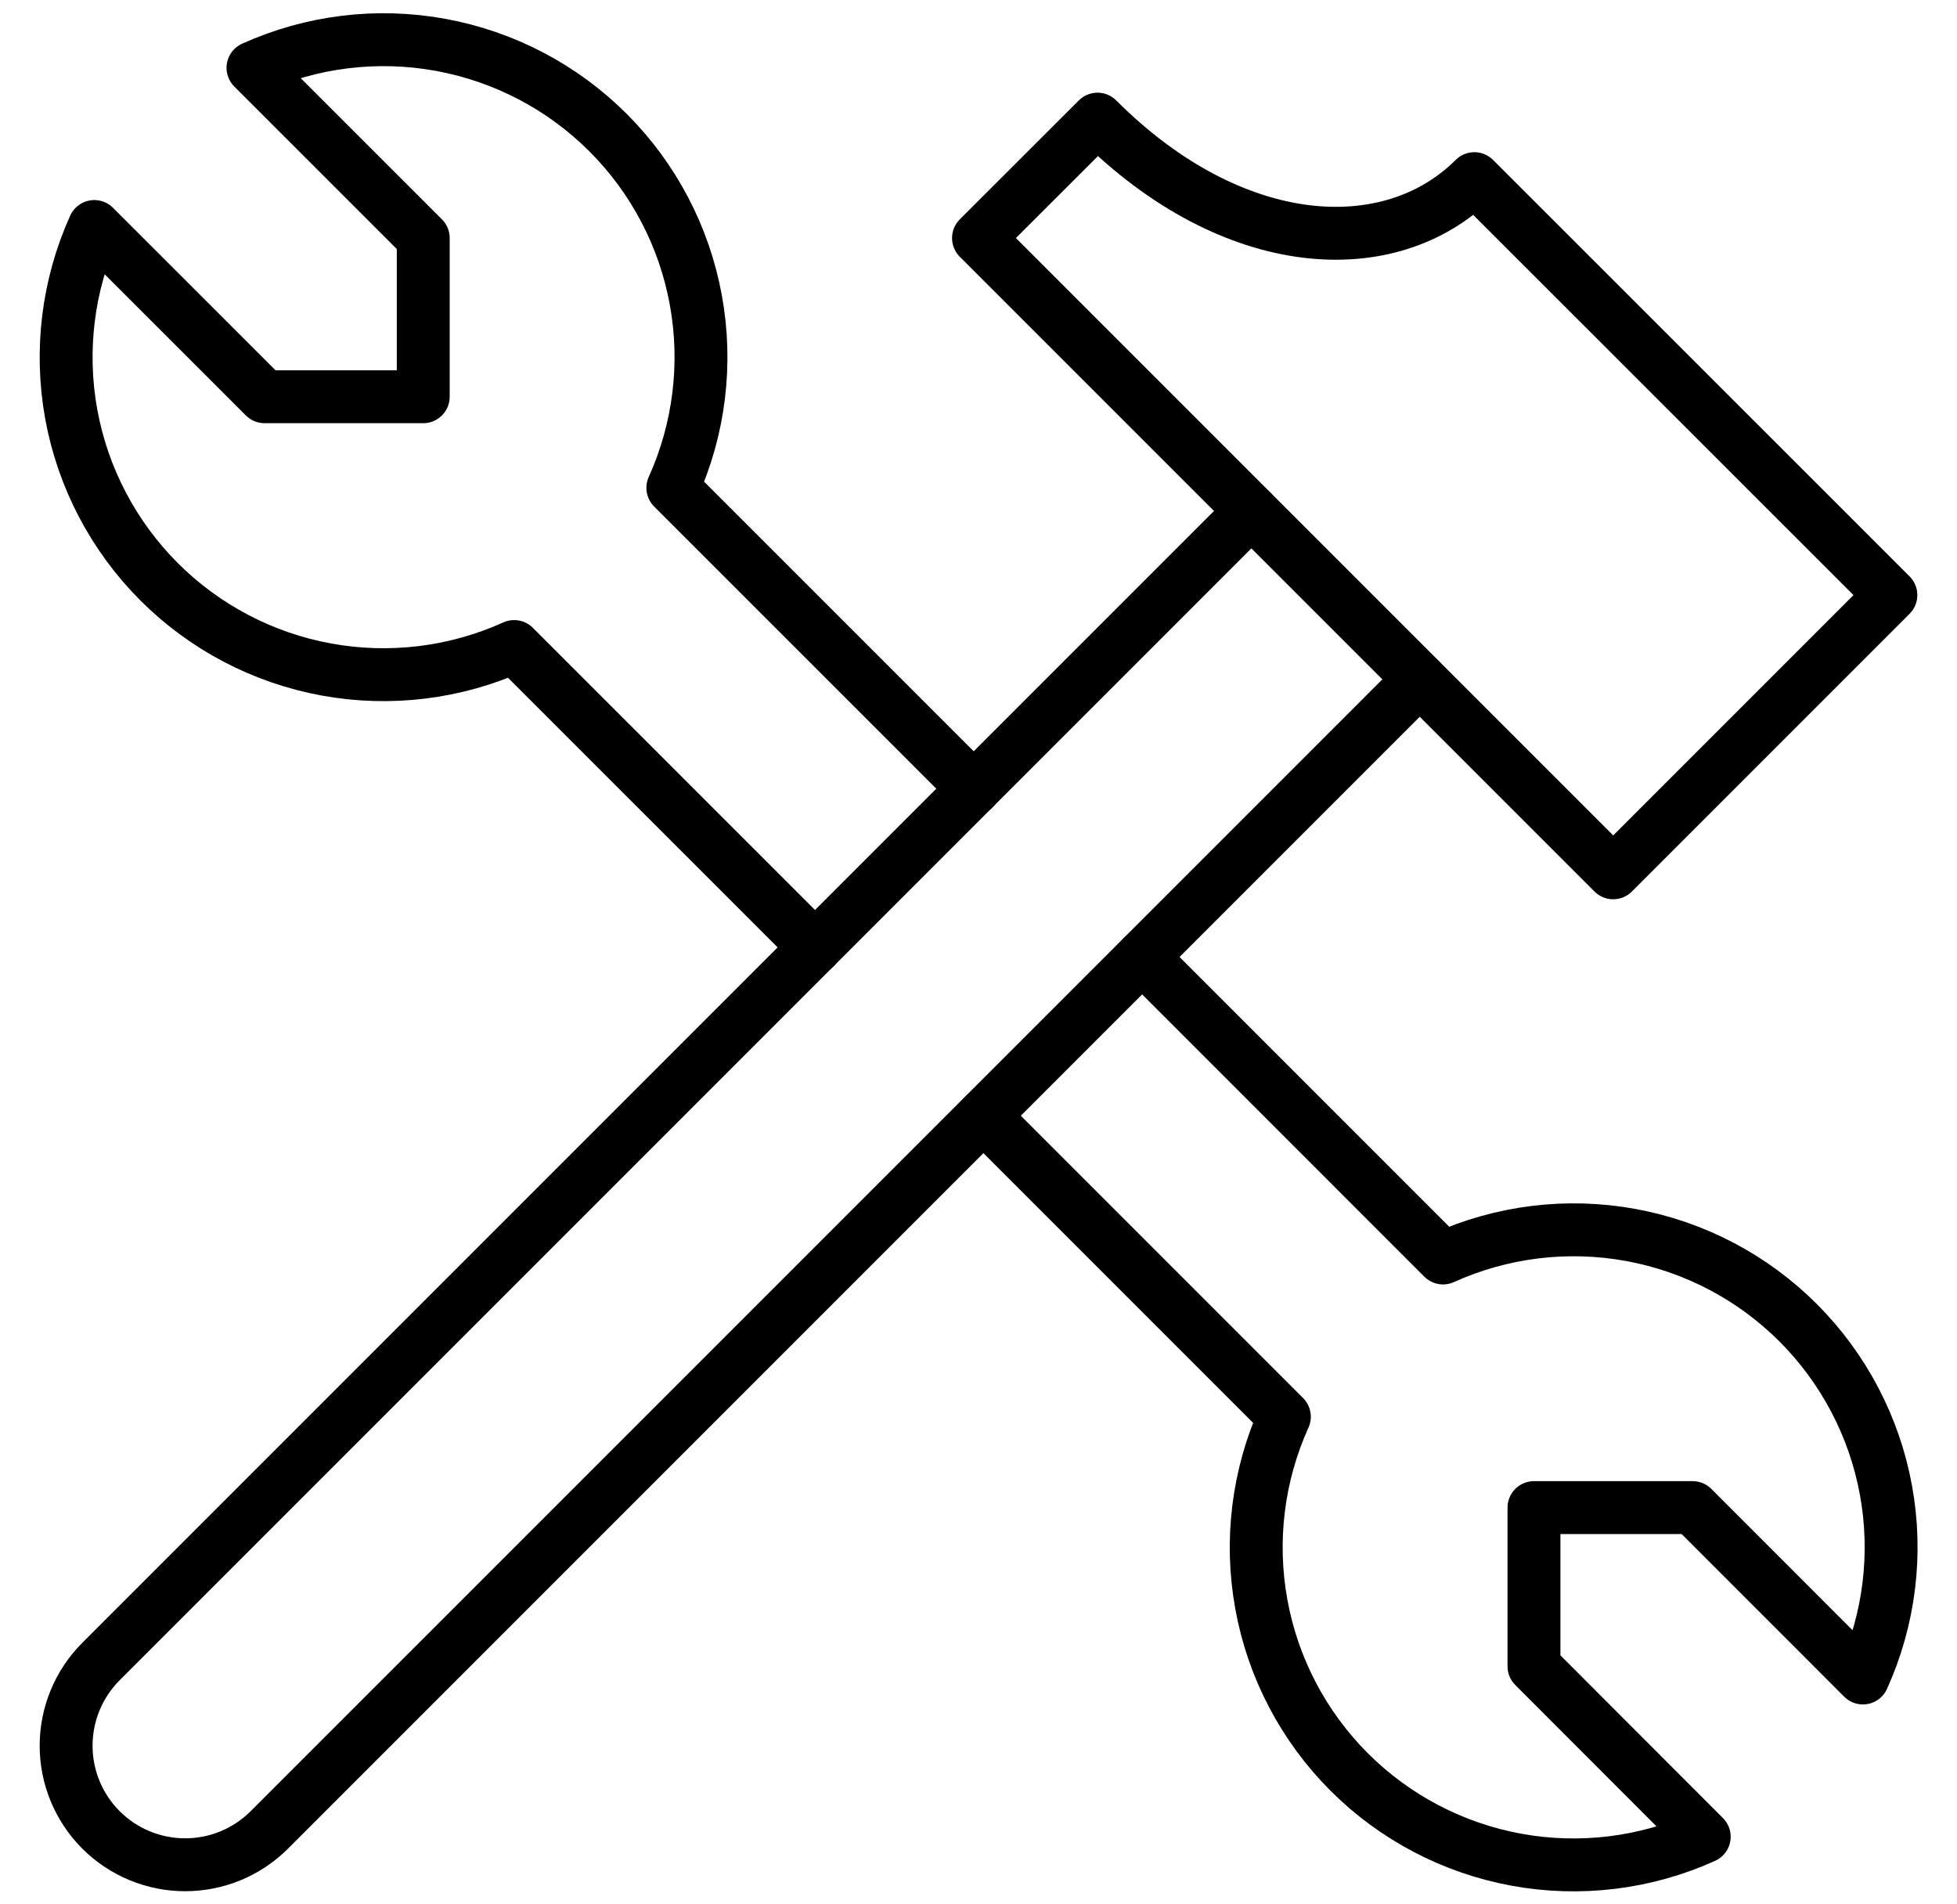
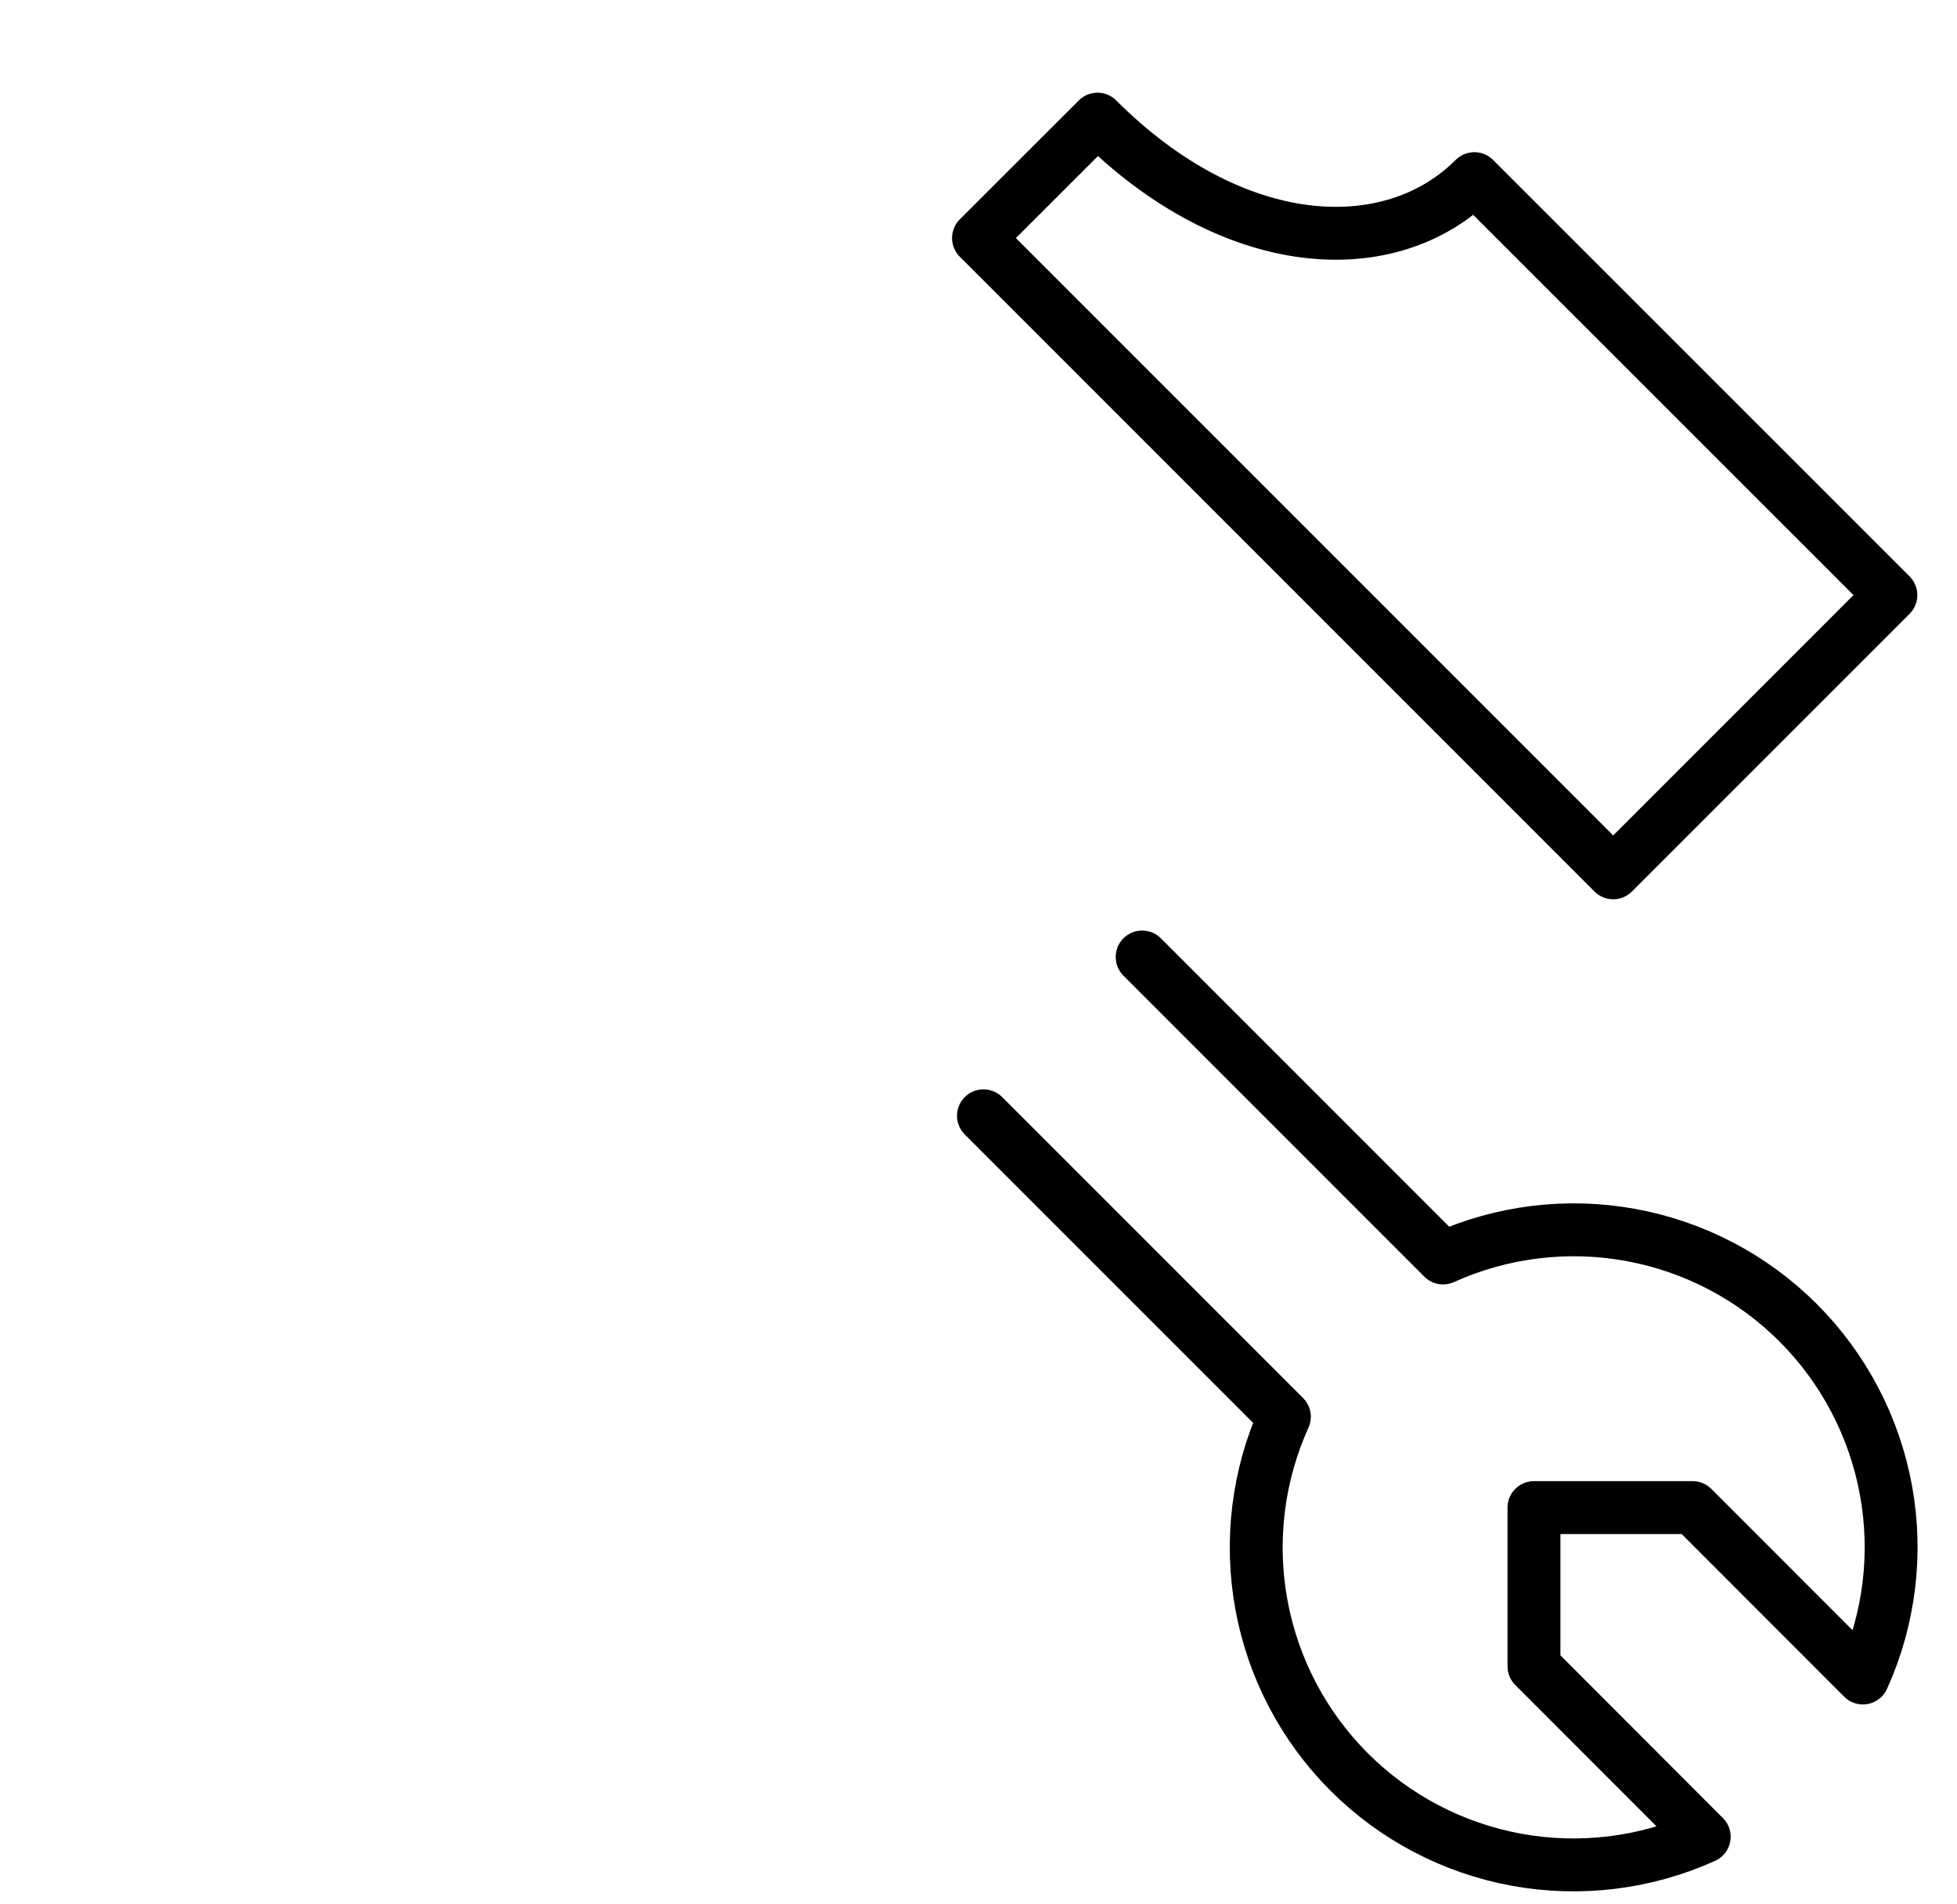
<svg xmlns="http://www.w3.org/2000/svg" width="37" height="36" viewBox="0 0 37 36" fill="none">
  <g clip-path="url(#clip0_24_8072)">
    <path d="M27.875 3.377C26.284 4.968 23.315 4.817 20.75 2.252L18.5 4.5L30.5 16.5L35.75 11.25L27.875 3.377Z" stroke="black" stroke-linecap="round" stroke-linejoin="round" />
-     <path d="M18.41 14.91L12.721 9.222C13.223 8.111 13.375 6.873 13.156 5.674C12.938 4.474 12.359 3.37 11.497 2.508C10.635 1.646 9.53 1.067 8.331 0.848C7.132 0.629 5.894 0.78 4.783 1.282L8.002 4.5V7.5H5.002L1.783 4.282C1.281 5.393 1.129 6.631 1.347 7.831C1.566 9.03 2.145 10.134 3.007 10.997C3.869 11.859 4.973 12.438 6.173 12.657C7.372 12.876 8.61 12.724 9.721 12.222L15.41 17.91" stroke="black" stroke-linecap="round" stroke-linejoin="round" />
    <path d="M18.594 21.093L24.283 26.782C23.781 27.893 23.629 29.131 23.848 30.331C24.066 31.53 24.645 32.634 25.507 33.497C26.369 34.359 27.474 34.938 28.673 35.157C29.872 35.376 31.11 35.224 32.221 34.722L29.002 31.5V28.5H32.002L35.221 31.721C35.724 30.61 35.876 29.372 35.657 28.172C35.438 26.973 34.859 25.869 33.997 25.006C33.135 24.144 32.031 23.565 30.831 23.346C29.632 23.127 28.394 23.279 27.283 23.781L21.594 18.091" stroke="black" stroke-linecap="round" stroke-linejoin="round" />
-     <path d="M23.659 9.66L1.909 31.41C1.487 31.832 1.25 32.404 1.25 33.002C1.25 33.598 1.487 34.171 1.909 34.593C2.331 35.015 2.904 35.252 3.501 35.252C4.098 35.252 4.67 35.015 5.092 34.593L26.842 12.843" stroke="black" stroke-linecap="round" stroke-linejoin="round" />
  </g>
  <defs>
    <clipPath id="clip0_24_8072">
      <rect width="36" height="36" fill="white" transform="translate(0.5)" />
    </clipPath>
  </defs>
</svg>